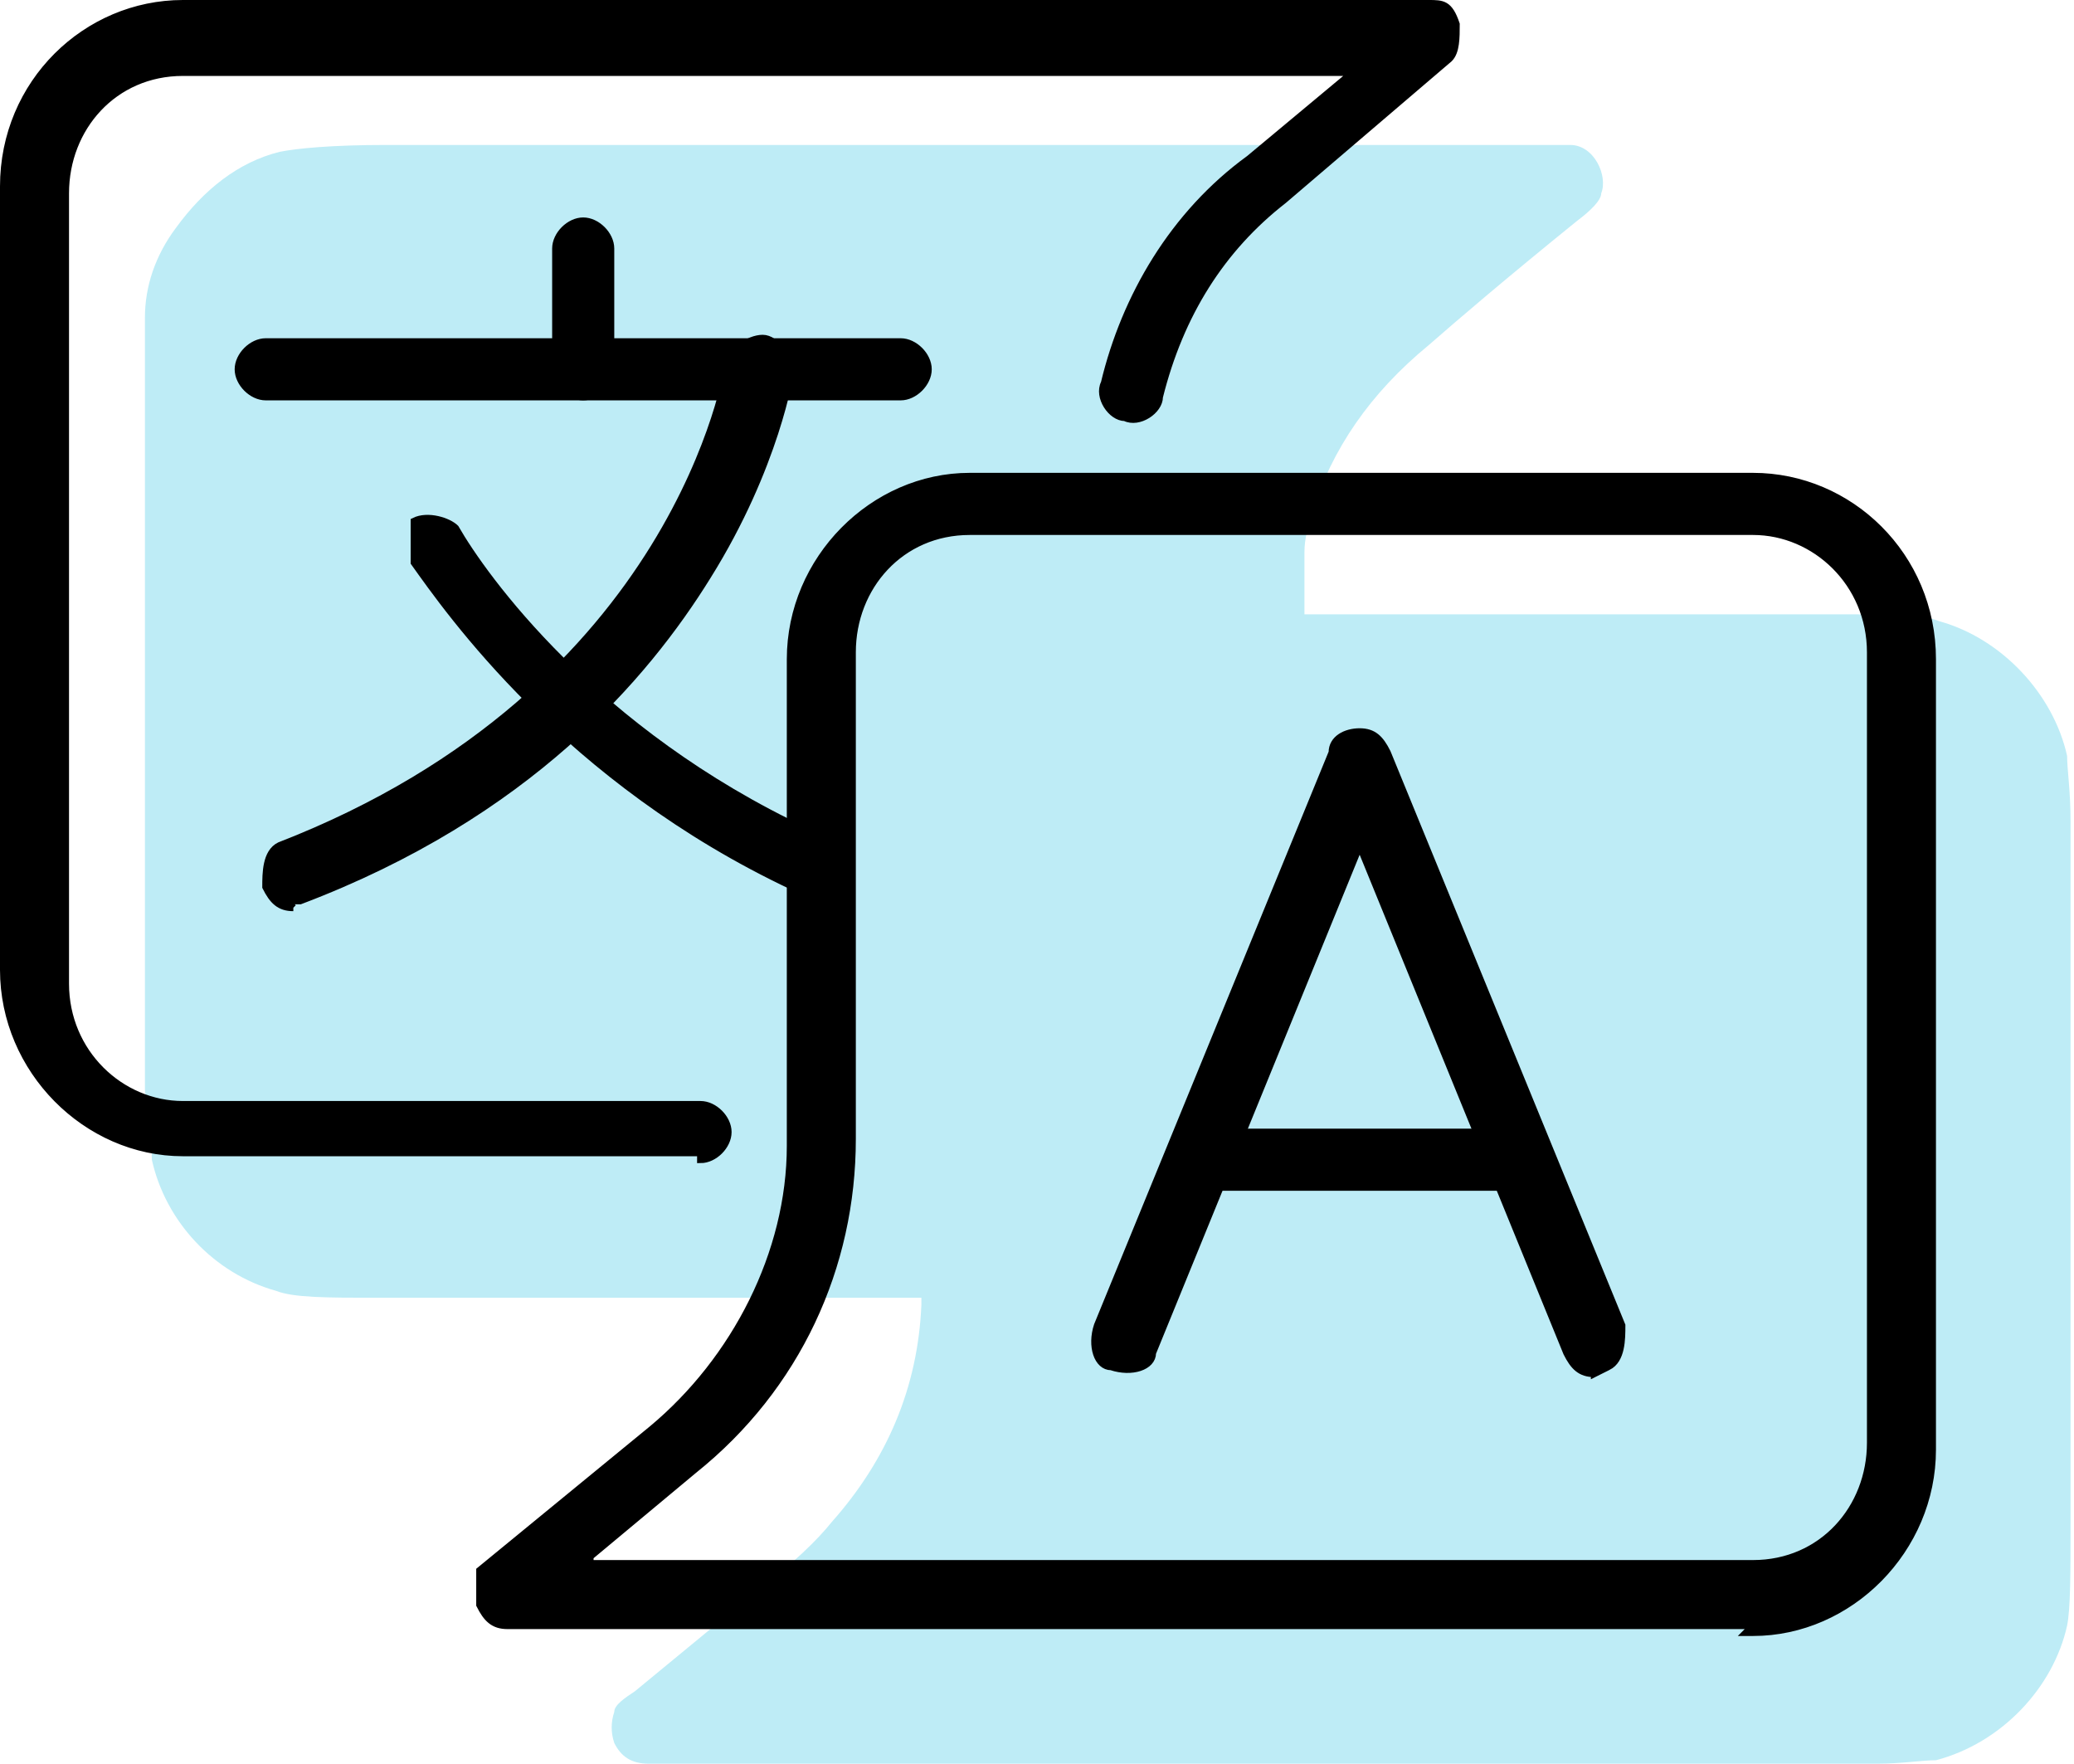
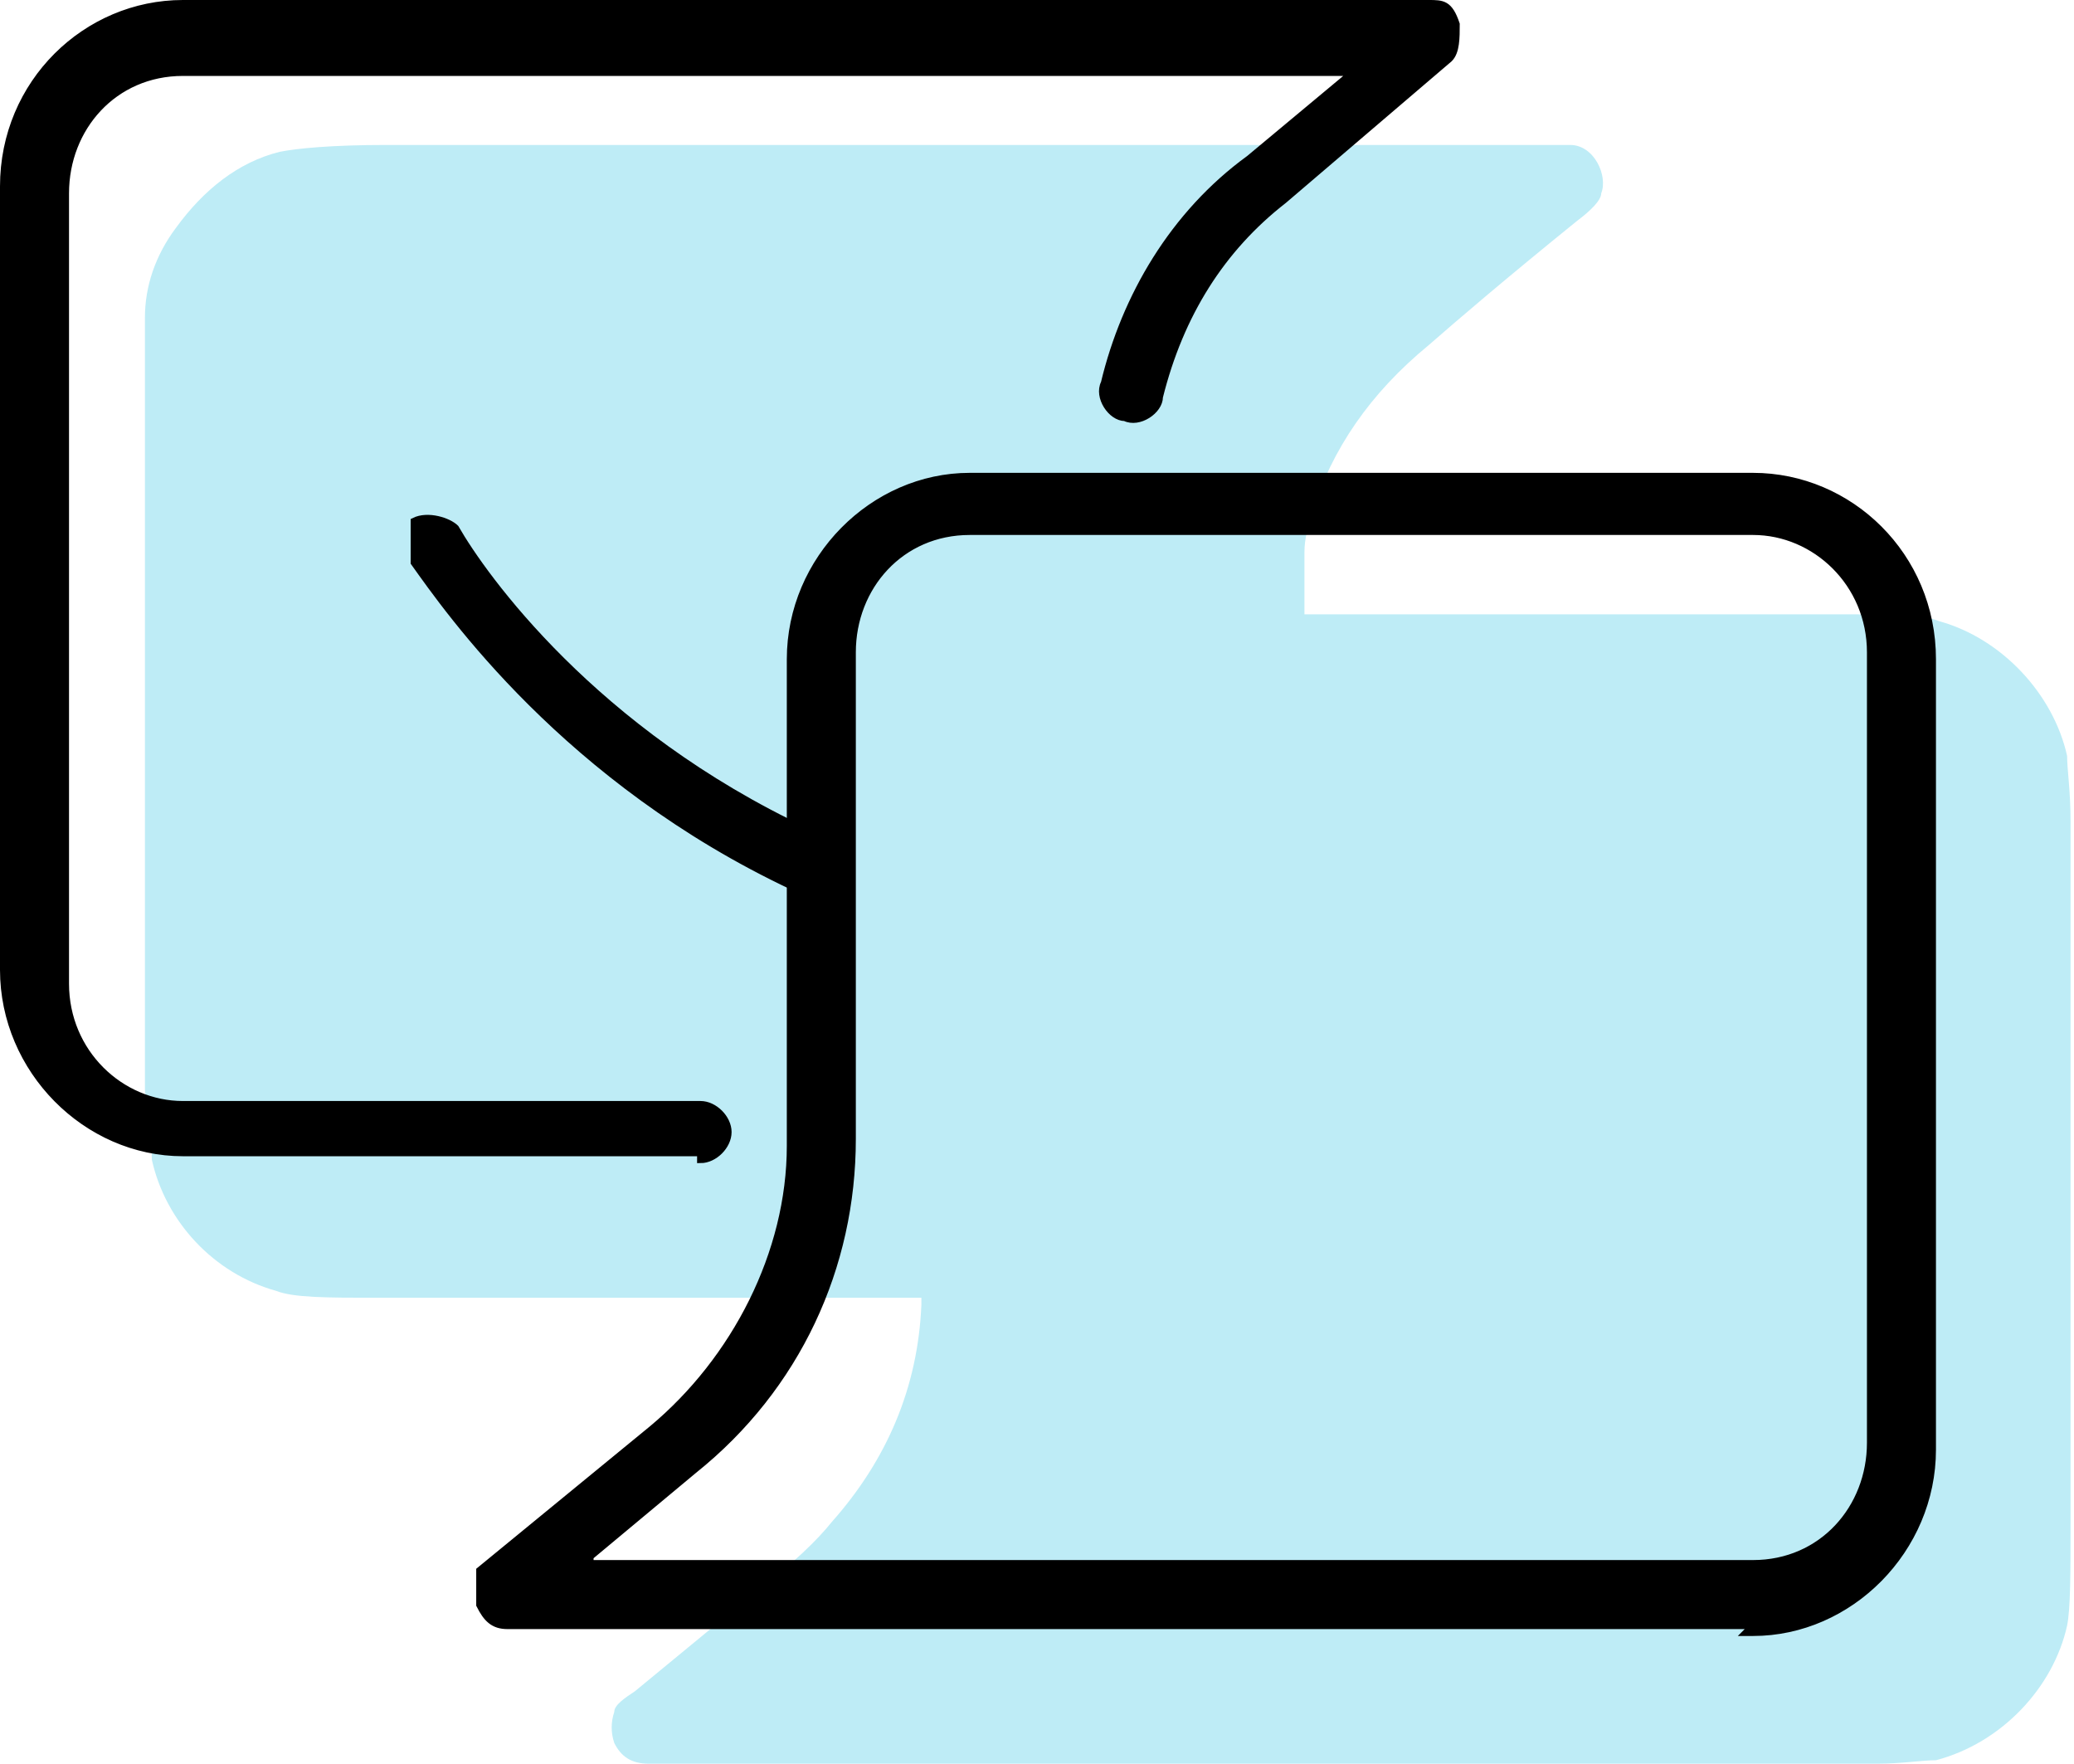
<svg xmlns="http://www.w3.org/2000/svg" id="Layer_1" width="60.1" height="51.1" version="1.1" viewBox="0 0 60.1 51.1">
  <defs>
    <style>
      .st0 {
        stroke: #000;
        stroke-miterlimit: 10;
        stroke-width: .2px;
      }

      .st1 {
        fill: #beecf6;
      }
    </style>
  </defs>
  <path class="st1" d="M26.7,37.6c-1.3,0-2.9,0-4.7,0-.4,0-.8,0-1.2,0-3.3,0-6.6,0-9.9,0-1.4,0-2.4,0-2.9-.2-1.8-.5-3.2-2-3.6-3.8,0-.4-.1-1.1-.2-2,0-10.4,0-17.9,0-22.4,0-.9.3-1.8.9-2.6.8-1.1,1.8-1.9,3-2.2.5-.1,1.5-.2,3.1-.2,16.3,0,27.7,0,34.3,0,.7,0,1.1.9.9,1.4,0,.2-.3.5-.7.8-2.1,1.7-3.5,2.9-4.3,3.6-1.7,1.4-2.8,3-3.4,4.9-.1.4-.2.7-.2,1.1,0,.6,0,1.2,0,1.8,0,0,0,0,0,0,0,0,0,0,0,0,5.1,0,10.4,0,16,0,1.1,0,1.9,0,2.4.2,1.8.5,3.3,2.1,3.7,3.9,0,.4.1,1,.1,1.9,0,6.8,0,13.5,0,20.2,0,1.6,0,2.6-.1,3.1-.4,1.8-1.9,3.4-3.8,3.9-.4,0-1,.1-1.7.1-16.7,0-28.6,0-35.6,0-.5,0-.8-.2-1-.6-.1-.3-.1-.6,0-.9,0-.2.3-.4.6-.6,1.1-.9,2.3-1.9,3.4-2.8,1.2-.9,1.9-1.6,2.3-2.1,1.6-1.8,2.5-3.9,2.6-6.3,0,0,0,0,0,0Z" />
  <g>
    <path class="st0" d="M50.8,47.1H14.7c-.4,0-.6-.2-.8-.6v-1l5-4.1c2.4-2,4-5.1,4-8.2v-14.1c0-2.9,2.4-5.3,5.2-5.3h22.7c2.8,0,5.2,2.3,5.2,5.3v22.9c0,2.9-2.4,5.3-5.2,5.3h-.2l.2-.2ZM17.1,45.3h33.7c2,0,3.4-1.6,3.4-3.5v-22.9c0-2-1.6-3.5-3.4-3.5h-22.7c-2,0-3.4,1.6-3.4,3.5v14.1c0,3.7-1.6,7.2-4.6,9.6l-3,2.5h0v.2Z" />
    <path class="st0" d="M20.2,33.4H5.3C2.5,33.4.1,31,.1,28.1V5.4C.1,2.4,2.5.1,5.3.1h36.1c.4,0,.6,0,.8.6,0,.4,0,.8-.2,1l-4.8,4.1c-1.8,1.4-3,3.3-3.6,5.7,0,.4-.6.8-1,.6-.4,0-.8-.6-.6-1,.6-2.5,2-4.9,4.2-6.5l3-2.5H5.3c-2,0-3.4,1.6-3.4,3.5v22.9c0,2,1.6,3.5,3.4,3.5h15c.4,0,.8.4.8.8s-.4.8-.8.8h0v-.2Z" />
    <g>
-       <path class="st0" d="M26,11.5H7.7c-.4,0-.8-.4-.8-.8s.4-.8.8-.8h18.4c.4,0,.8.4.8.8s-.4.8-.8.8Z" />
-       <path class="st0" d="M16.9,11.5c-.4,0-.8-.4-.8-.8v-3.5c0-.4.4-.8.8-.8s.8.4.8.8v3.5c0,.4-.4.8-.8.8Z" />
-       <path class="st0" d="M8.5,26.3c-.4,0-.6-.2-.8-.6,0-.4,0-1,.4-1.2,11.6-4.5,13-13.9,13-13.9,0-.4.6-.8,1-.8s.8.6.8,1c0,0-.4,2.7-2.4,5.9-1.8,2.9-5.2,6.9-11.8,9.4h-.4l.2.2Z" />
      <path class="st0" d="M23.4,25.7h-.4c-6.6-3.1-10-8-11-9.4v-1.2c.4-.2,1,0,1.2.2.8,1.4,4,5.9,10.2,8.8.4.2.6.8.4,1.2,0,.4-.4.6-.8.6h.2l.2-.2Z" />
    </g>
    <g>
-       <path class="st0" d="M46.2,39.8c-.4,0-.6-.2-.8-.6l-6-14.7-6,14.7c0,.4-.6.6-1.2.4-.4,0-.6-.6-.4-1.2l6.8-16.6c0-.4.4-.6.8-.6s.6.2.8.6l6.8,16.6c0,.4,0,1-.4,1.2h-.4v.2Z" />
-       <path class="st0" d="M43.8,34.4h-9c-.4,0-.8-.4-.8-.8s.4-.8.8-.8h9c.4,0,.8.4.8.8s-.4.8-.8.8Z" />
-     </g>
+       </g>
  </g>
</svg>